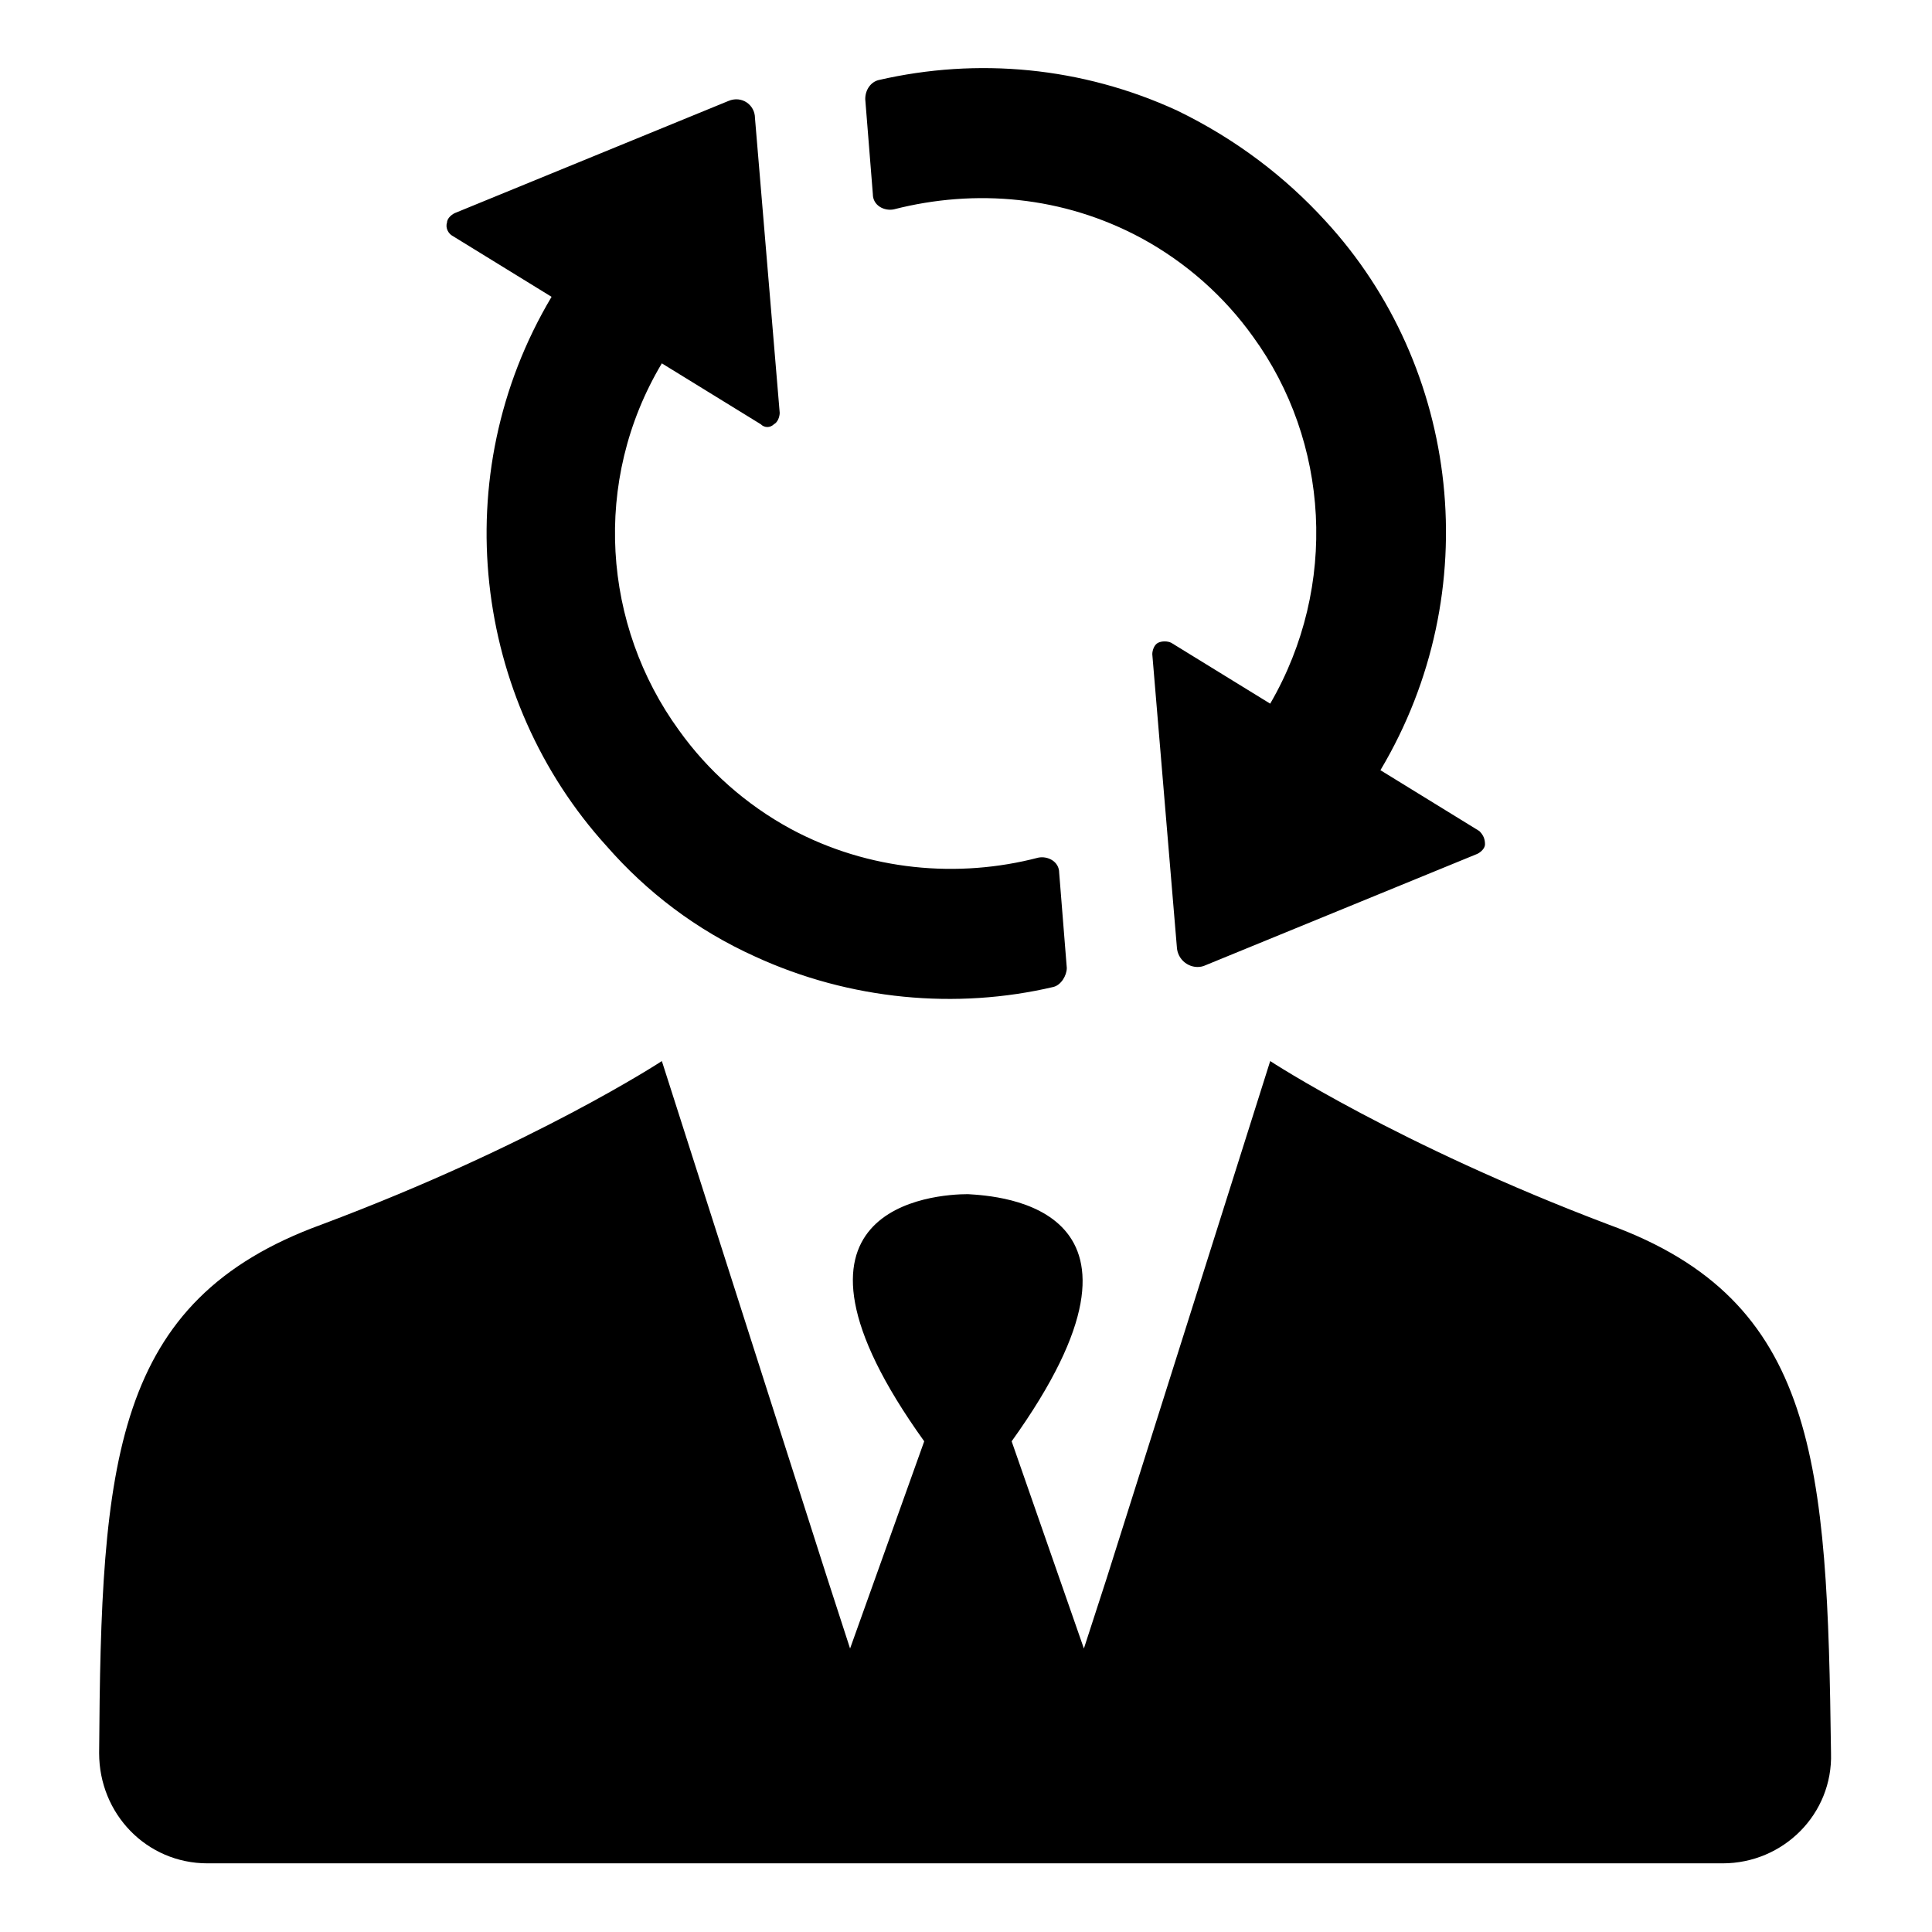
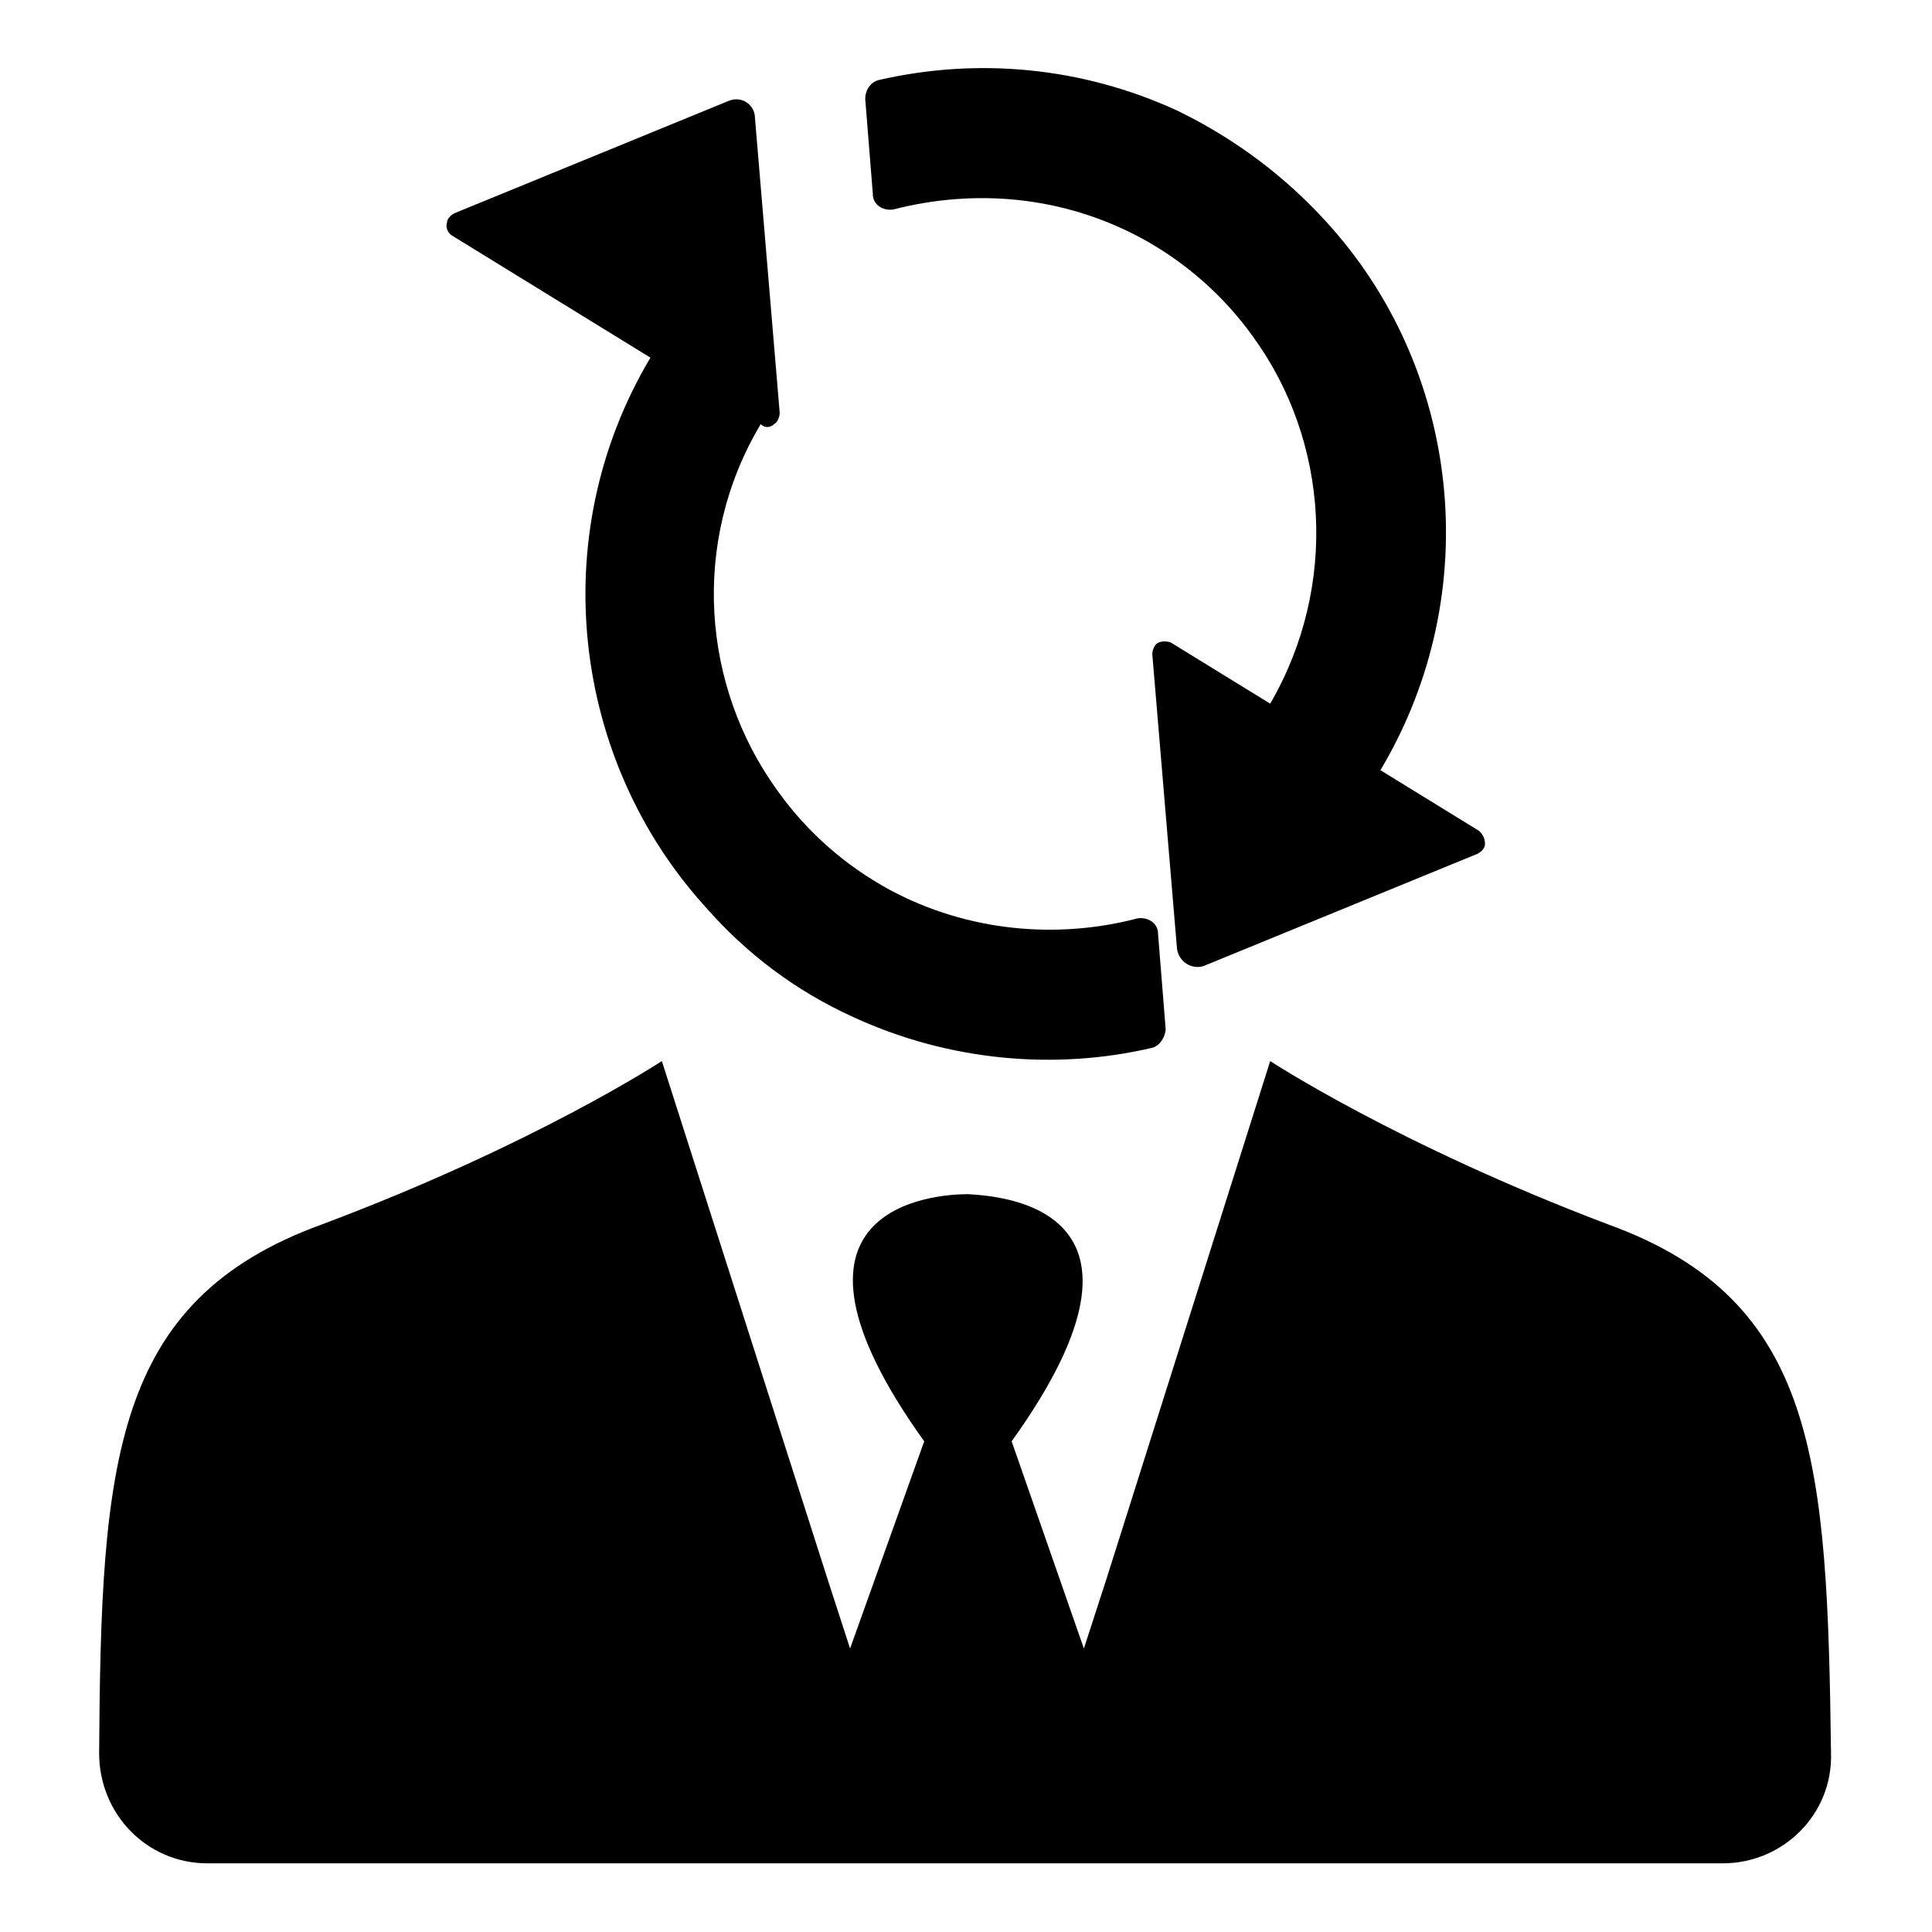
<svg xmlns="http://www.w3.org/2000/svg" fill="#000000" width="800px" height="800px" version="1.1" viewBox="144 144 512 512">
-   <path d="m290.17 222.66-26.199-16.121c-1.008-0.504-2.016-2.016-1.512-3.527 0-1.008 1.008-2.016 2.016-2.519l72.547-29.727c3.527-1.512 7.055 1.008 7.055 4.535l6.551 78.09c0 1.008-0.504 2.519-1.512 3.023-1.008 1.008-2.519 1.008-3.527 0l-26.195-16.121c-18.641 31.234-15.617 69.527 4.535 97.234 7.559 10.578 17.633 19.648 29.727 26.199 20.656 11.082 44.336 13.098 65.496 7.559 2.519-0.504 5.543 1.008 5.543 4.031l2.016 25.191c0 2.016-1.512 4.535-3.527 5.039-25.695 6.047-53.906 3.527-79.098-8.062-15.617-7.055-28.719-17.129-39.297-29.223-35.273-38.793-42.832-98.242-14.617-145.6zm164.24 91.695c-1.008-0.504-2.519-0.504-3.527 0-1.008 0.504-1.512 2.016-1.512 3.023l6.551 78.09c0.504 3.527 4.031 5.543 7.055 4.535l72.547-29.727c1.008-0.504 2.016-1.512 2.016-2.519 0-1.512-0.504-2.519-1.512-3.527l-26.199-16.121c28.215-47.359 21.16-106.81-14.609-145.6-10.578-11.586-23.68-21.664-39.297-29.223-25.191-11.586-52.898-14.105-79.098-8.062-2.016 0.504-3.527 2.519-3.527 5.039l2.016 25.191c0 3.023 3.023 4.535 5.543 4.031 21.664-5.543 44.84-3.527 65.496 7.559 12.09 6.551 22.168 15.617 29.727 26.199 20.152 27.711 22.672 66 4.535 97.234zm-255.43 323.45h401.54c16.121 0 29.223-13.098 28.719-29.223-1.008-77.082-3.527-119.91-58.945-140.06-55.922-21.16-89.676-43.328-89.676-43.328l-43.328 137.04-6.047 18.641-19.145-54.914c44.84-62.473-3.527-64.992-11.586-65.496-8.566 0-56.426 3.023-11.586 65.496l-19.648 54.914-6.047-18.641-43.832-137.04s-33.754 22.168-90.184 43.328c-55.418 20.152-58.441 62.977-58.945 140.06 0 16.125 12.594 29.223 28.715 29.223z" />
+   <path d="m290.17 222.66-26.199-16.121c-1.008-0.504-2.016-2.016-1.512-3.527 0-1.008 1.008-2.016 2.016-2.519l72.547-29.727c3.527-1.512 7.055 1.008 7.055 4.535l6.551 78.09c0 1.008-0.504 2.519-1.512 3.023-1.008 1.008-2.519 1.008-3.527 0c-18.641 31.234-15.617 69.527 4.535 97.234 7.559 10.578 17.633 19.648 29.727 26.199 20.656 11.082 44.336 13.098 65.496 7.559 2.519-0.504 5.543 1.008 5.543 4.031l2.016 25.191c0 2.016-1.512 4.535-3.527 5.039-25.695 6.047-53.906 3.527-79.098-8.062-15.617-7.055-28.719-17.129-39.297-29.223-35.273-38.793-42.832-98.242-14.617-145.6zm164.24 91.695c-1.008-0.504-2.519-0.504-3.527 0-1.008 0.504-1.512 2.016-1.512 3.023l6.551 78.09c0.504 3.527 4.031 5.543 7.055 4.535l72.547-29.727c1.008-0.504 2.016-1.512 2.016-2.519 0-1.512-0.504-2.519-1.512-3.527l-26.199-16.121c28.215-47.359 21.16-106.81-14.609-145.6-10.578-11.586-23.68-21.664-39.297-29.223-25.191-11.586-52.898-14.105-79.098-8.062-2.016 0.504-3.527 2.519-3.527 5.039l2.016 25.191c0 3.023 3.023 4.535 5.543 4.031 21.664-5.543 44.84-3.527 65.496 7.559 12.09 6.551 22.168 15.617 29.727 26.199 20.152 27.711 22.672 66 4.535 97.234zm-255.43 323.45h401.54c16.121 0 29.223-13.098 28.719-29.223-1.008-77.082-3.527-119.91-58.945-140.06-55.922-21.16-89.676-43.328-89.676-43.328l-43.328 137.04-6.047 18.641-19.145-54.914c44.84-62.473-3.527-64.992-11.586-65.496-8.566 0-56.426 3.023-11.586 65.496l-19.648 54.914-6.047-18.641-43.832-137.04s-33.754 22.168-90.184 43.328c-55.418 20.152-58.441 62.977-58.945 140.06 0 16.125 12.594 29.223 28.715 29.223z" />
</svg>